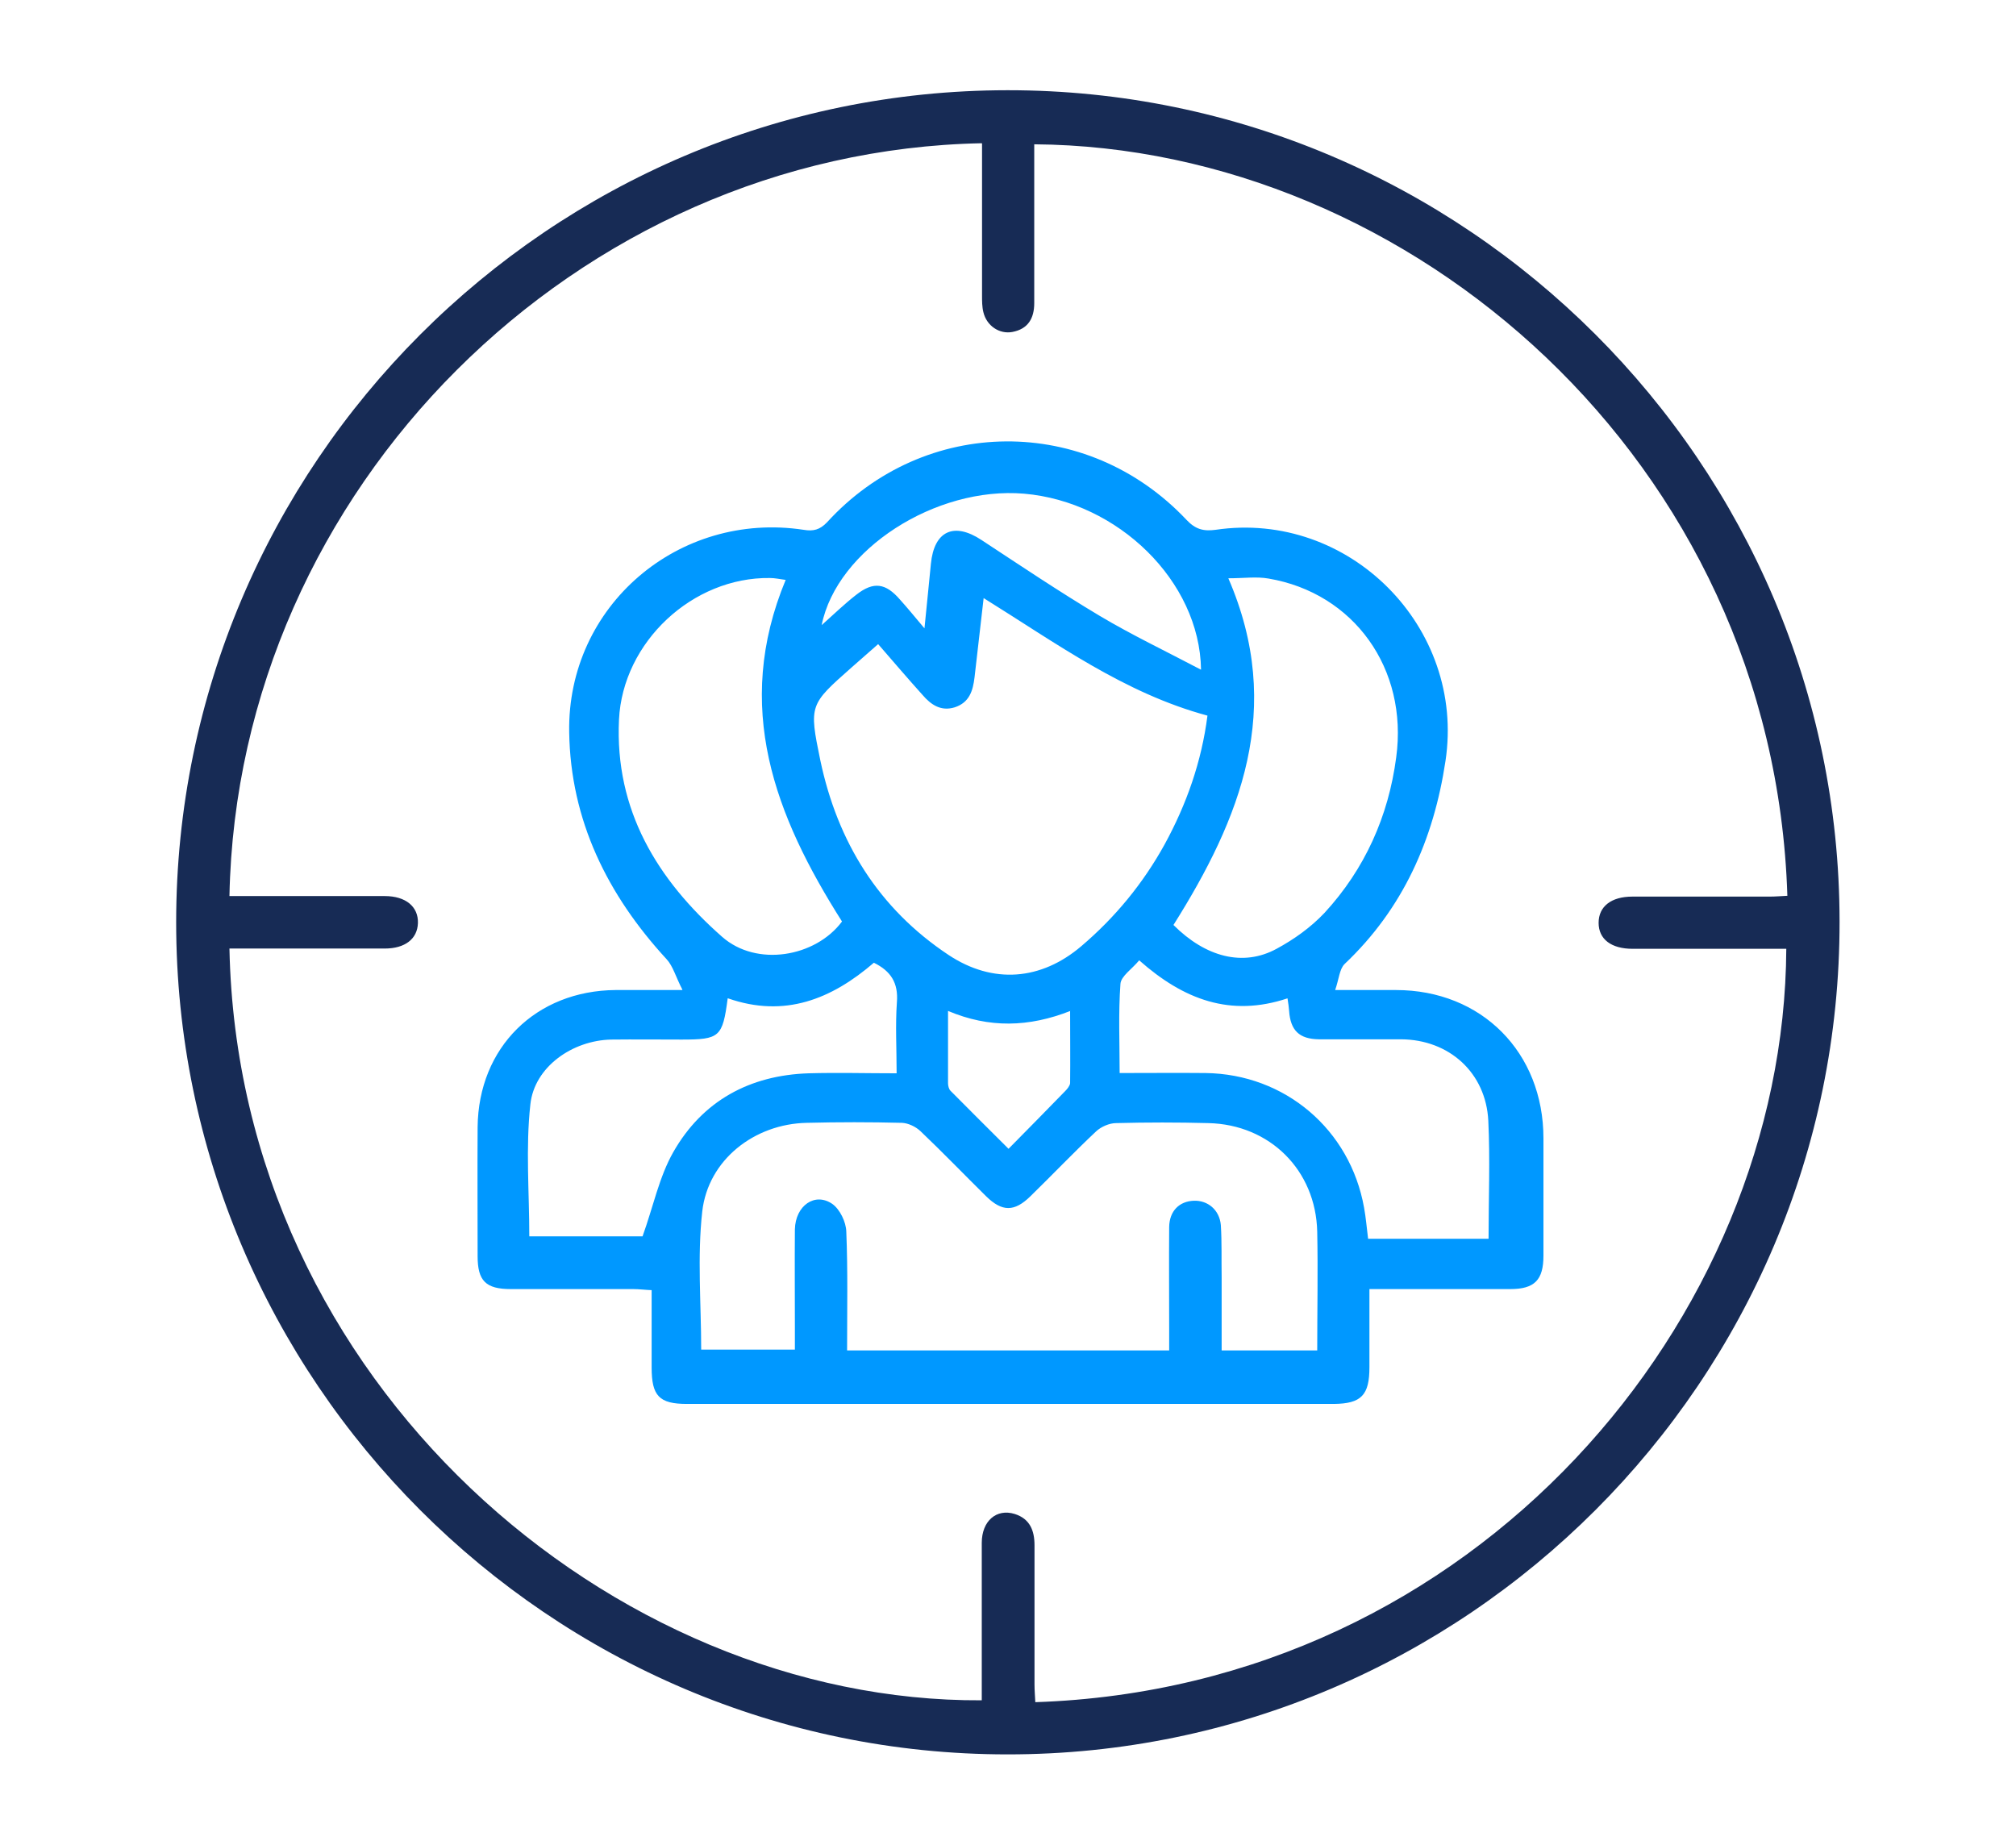
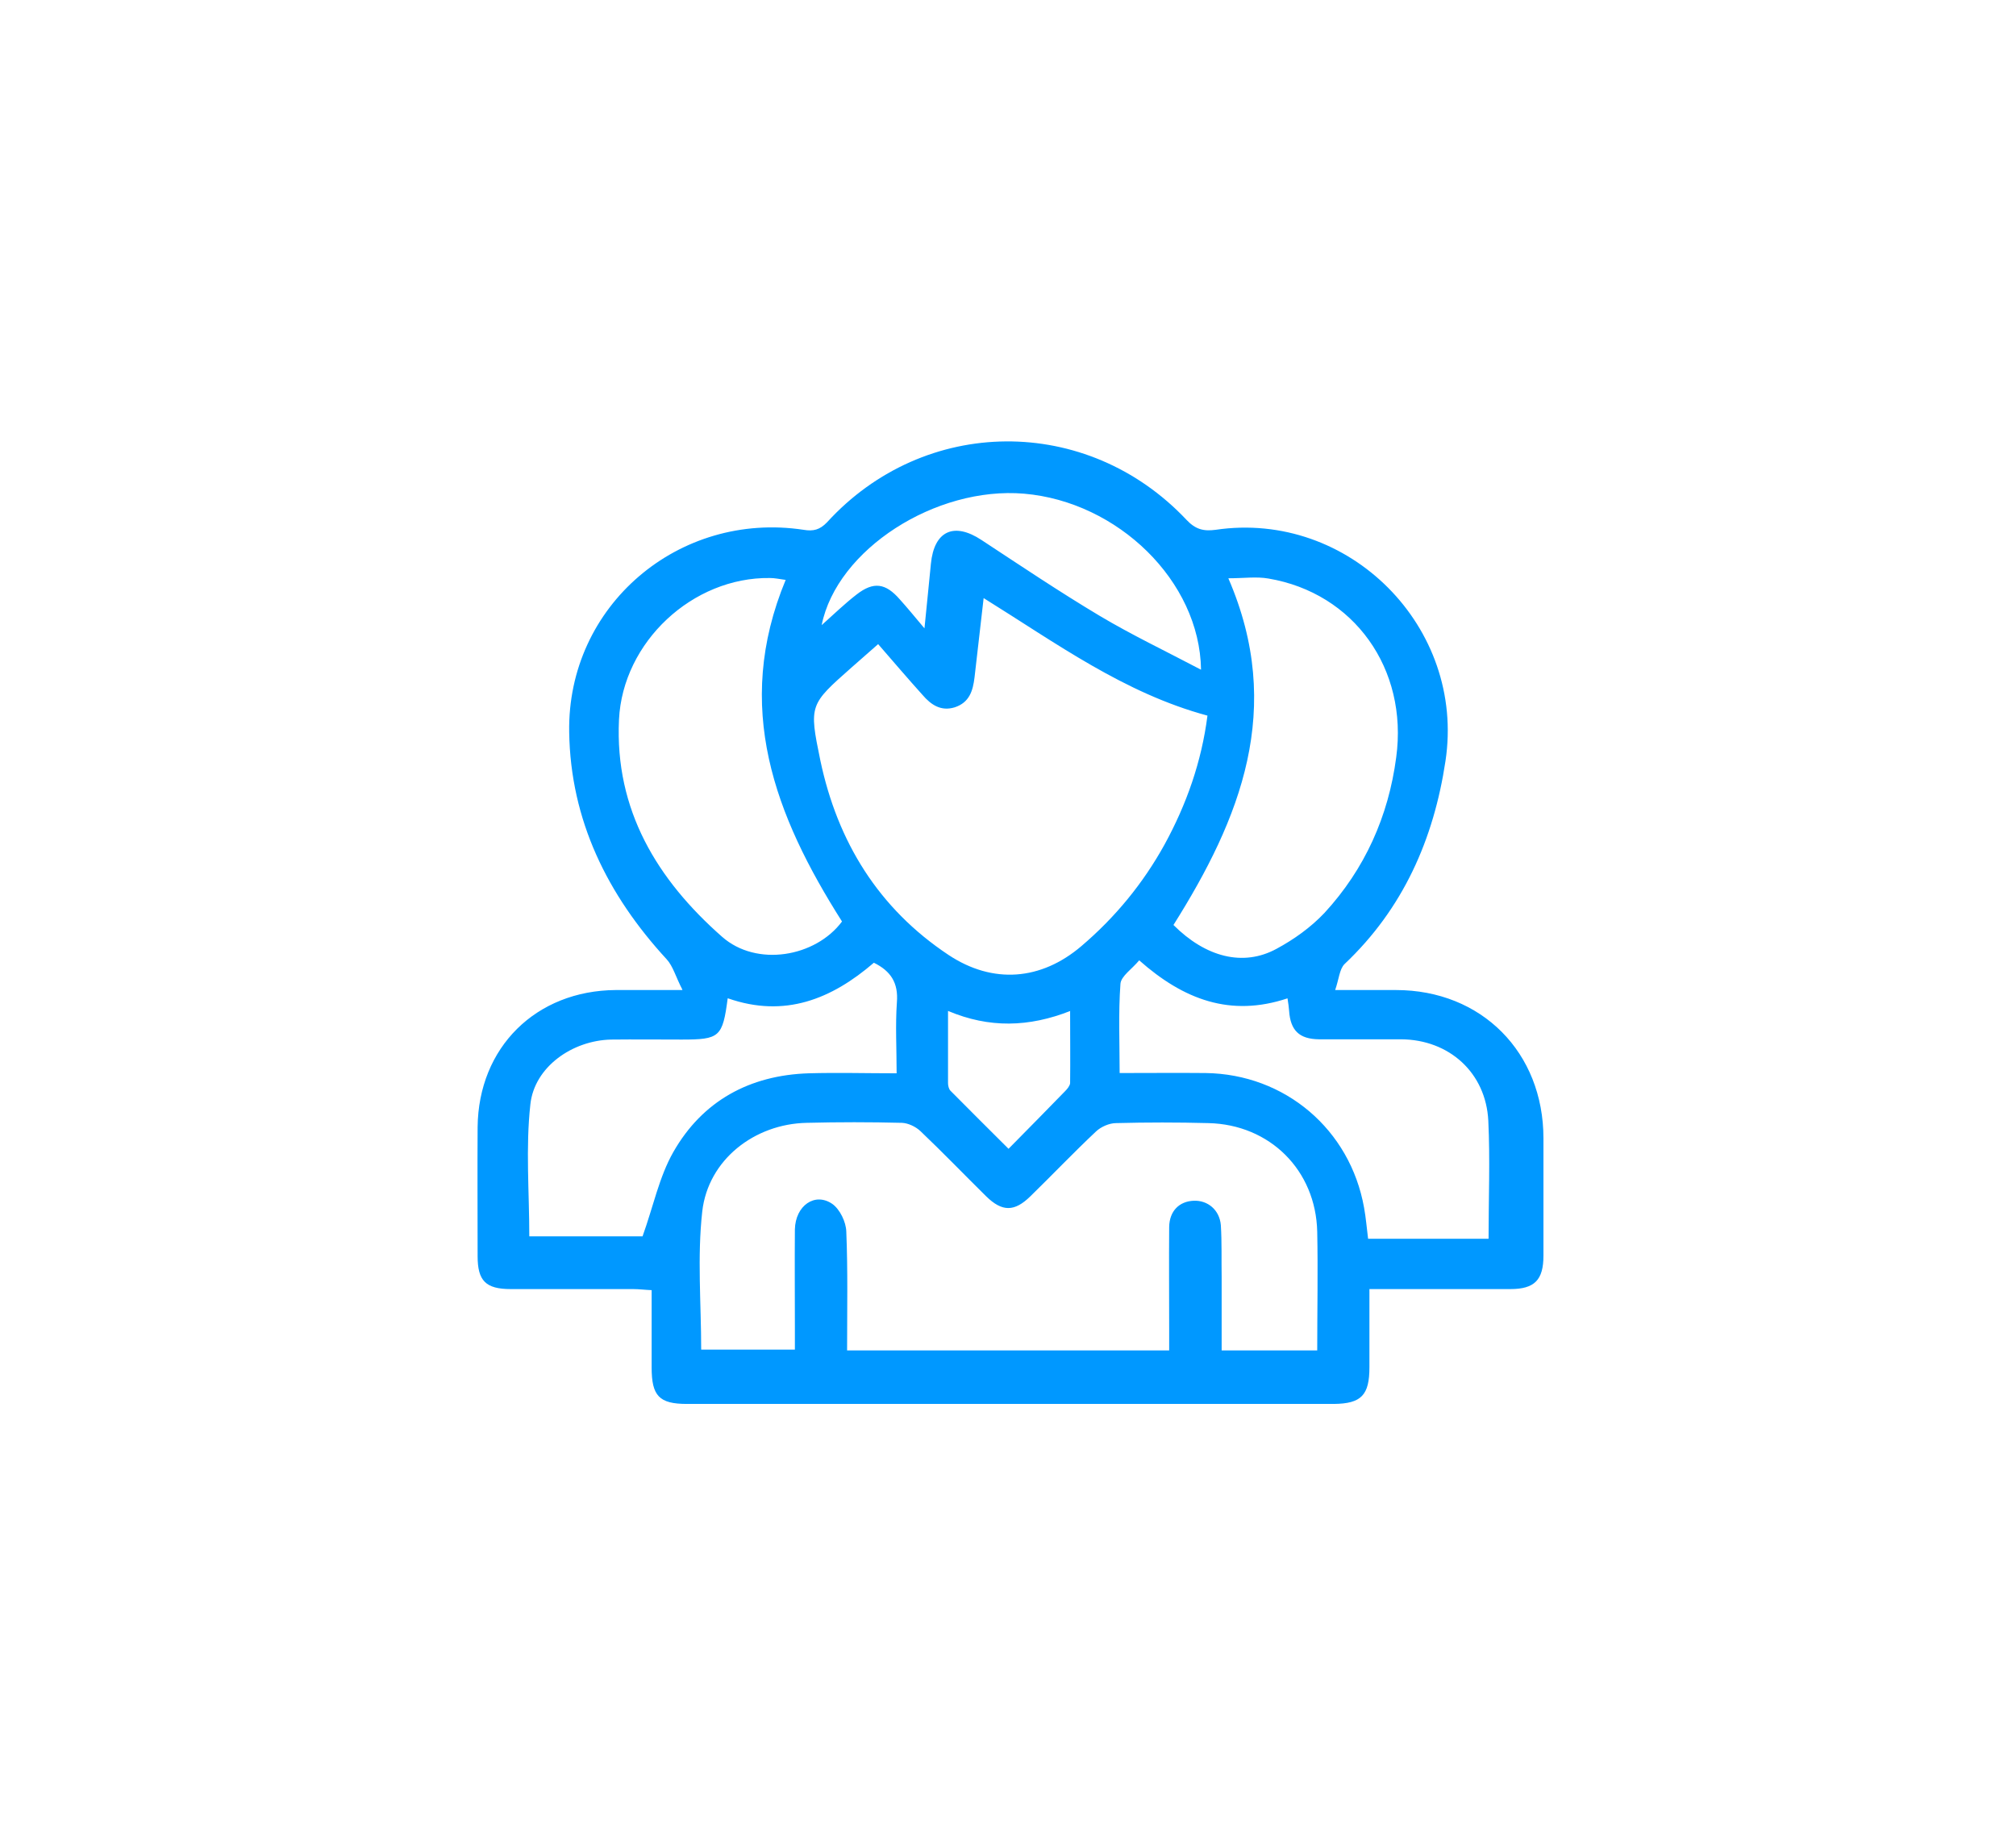
<svg xmlns="http://www.w3.org/2000/svg" id="Layer_1" data-name="Layer 1" viewBox="0 0 75.3 68.9">
  <defs>
    <style>
      .cls-1 {
        fill: #0098ff;
      }

      .cls-2 {
        fill: #172b55;
      }
    </style>
  </defs>
-   <path class="cls-2" d="M37.63,3.37c17.1-.01,31.07,13.95,31.08,31.05.02,17.13-13.97,31.12-31.08,31.11-17.1,0-31.05-13.98-31.05-31.08S20.53,3.38,37.63,3.37h0ZM36.67,5.35c-15.11.3-27.8,12.9-28.1,28.12h5.8c.79,0,1.26.4,1.24,1.01-.02.59-.48.95-1.24.95h-5.8c.33,16.24,14.33,28.16,28.1,28.08v-.68c0-1.73,0-3.47,0-5.2,0-.82.55-1.29,1.23-1.08.57.18.74.62.74,1.17v5.2c0,.22.02.44.03.66,16.47-.55,27.98-14.33,28.05-28.14h-5.74c-.8,0-1.27-.36-1.27-.97s.47-.98,1.26-.98h5.13c.22,0,.44-.02.66-.03-.51-16.28-14.12-27.97-28.13-28.07v5.93c0,.57-.23.97-.82,1.08-.48.09-.96-.23-1.08-.74-.05-.2-.05-.42-.05-.62v-5.67h0Z" />
  <path class="cls-1" d="M25.49,36.97c-.25-.48-.35-.88-.59-1.14-2.21-2.4-3.59-5.19-3.64-8.48-.08-4.72,4.09-8.27,8.76-7.56.36.06.6,0,.87-.28,3.64-3.99,9.71-4.04,13.43-.09.33.35.63.43,1.08.37,4.99-.74,9.35,3.64,8.59,8.64-.44,2.92-1.58,5.51-3.77,7.58-.19.19-.21.57-.35.97h2.27c3.2,0,5.51,2.33,5.51,5.54v4.38c0,.91-.33,1.25-1.24,1.25-1.5,0-3.01,0-4.51,0h-.75v2.92c0,1.04-.3,1.36-1.33,1.37h-24.16c-1.04,0-1.32-.3-1.32-1.36v-2.89c-.25-.01-.47-.04-.69-.04h-4.57c-.94,0-1.24-.31-1.24-1.23,0-1.6-.01-3.21,0-4.82.03-2.98,2.18-5.1,5.16-5.12h2.48ZM31.64,50.44h12.03v-.79c0-1.27-.01-2.55,0-3.82.01-.6.38-.96.92-.98.52-.02.96.34,1.01.91.04.64.02,1.3.03,1.94v2.74h3.57c0-1.5.03-2.97,0-4.43-.05-2.3-1.77-4.01-4.07-4.06-1.14-.03-2.29-.03-3.44,0-.26,0-.57.14-.75.31-.84.79-1.63,1.62-2.45,2.42-.6.59-1.06.59-1.66,0-.82-.81-1.62-1.64-2.45-2.43-.18-.17-.46-.3-.69-.31-1.19-.03-2.38-.03-3.56,0-1.95.04-3.68,1.38-3.9,3.31-.19,1.7-.04,3.44-.04,5.16h3.5v-.8c0-1.23-.01-2.47,0-3.69.02-.89.75-1.4,1.4-.95.28.2.51.67.52,1.03.06,1.45.03,2.92.03,4.42h0ZM32.81,24.05c-.36.32-.68.6-.99.87-1.58,1.4-1.61,1.4-1.18,3.48.64,3.04,2.17,5.53,4.79,7.27,1.66,1.1,3.46.95,4.96-.33,1.27-1.08,2.31-2.35,3.11-3.8.82-1.5,1.38-3.09,1.6-4.81-3.11-.84-5.64-2.7-8.36-4.39-.12,1.06-.23,2.01-.34,2.96-.06.5-.19.94-.74,1.12-.52.16-.89-.1-1.2-.46-.54-.6-1.07-1.22-1.66-1.9h0ZM45.88,21.6c2.11,4.87.45,8.98-2.05,12.95,1.2,1.2,2.6,1.57,3.85.89.65-.35,1.28-.8,1.79-1.34,1.51-1.64,2.39-3.61,2.68-5.81.45-3.31-1.58-6.14-4.77-6.68-.45-.08-.92-.01-1.5-.01h0ZM29.34,21.66c-.22-.03-.4-.07-.58-.07-2.89-.04-5.5,2.39-5.64,5.29-.16,3.38,1.43,5.98,3.85,8.11,1.29,1.14,3.49.76,4.48-.57-2.5-3.94-4.08-8.01-2.1-12.77h0ZM42.55,35.87c-.26.32-.68.59-.7.88-.08,1.09-.03,2.2-.03,3.33,1.13,0,2.17-.01,3.21,0,2.97.04,5.4,2.11,5.92,5.03.07.38.1.77.15,1.16h4.5c0-1.5.06-2.96-.01-4.41-.09-1.79-1.46-3.03-3.26-3.04-1.02,0-2.04,0-3.07,0-.74-.01-1.06-.34-1.11-1.06-.01-.14-.03-.28-.06-.47-2.13.71-3.88.05-5.54-1.42h0ZM27.18,37.29c-.19,1.45-.3,1.54-1.72,1.54-.87,0-1.75-.01-2.63,0-1.45.03-2.87,1.02-3.02,2.42-.18,1.62-.04,3.28-.04,4.93h4.23c.4-1.11.62-2.22,1.15-3.15,1.09-1.91,2.85-2.87,5.06-2.94,1.08-.03,2.15,0,3.28,0,0-.94-.05-1.8.01-2.65.06-.73-.23-1.17-.86-1.48-1.58,1.36-3.33,2.07-5.45,1.33h0ZM44.86,25.01c-.05-3.31-3.11-6.27-6.61-6.57-3.3-.28-6.99,2.08-7.56,4.91.46-.41.86-.8,1.3-1.14.64-.5,1.09-.43,1.62.18.28.31.55.64.92,1.08.09-.92.17-1.67.24-2.41.12-1.23.86-1.57,1.89-.89,1.46.96,2.92,1.94,4.41,2.83,1.19.71,2.45,1.31,3.78,2.01h0ZM39.98,37.76c-1.55.61-3.03.65-4.57,0v2.7c0,.09.03.22.09.28.71.72,1.43,1.43,2.17,2.17.74-.75,1.43-1.45,2.11-2.15.08-.08.18-.2.19-.3.01-.86,0-1.73,0-2.69h0Z" />
</svg>